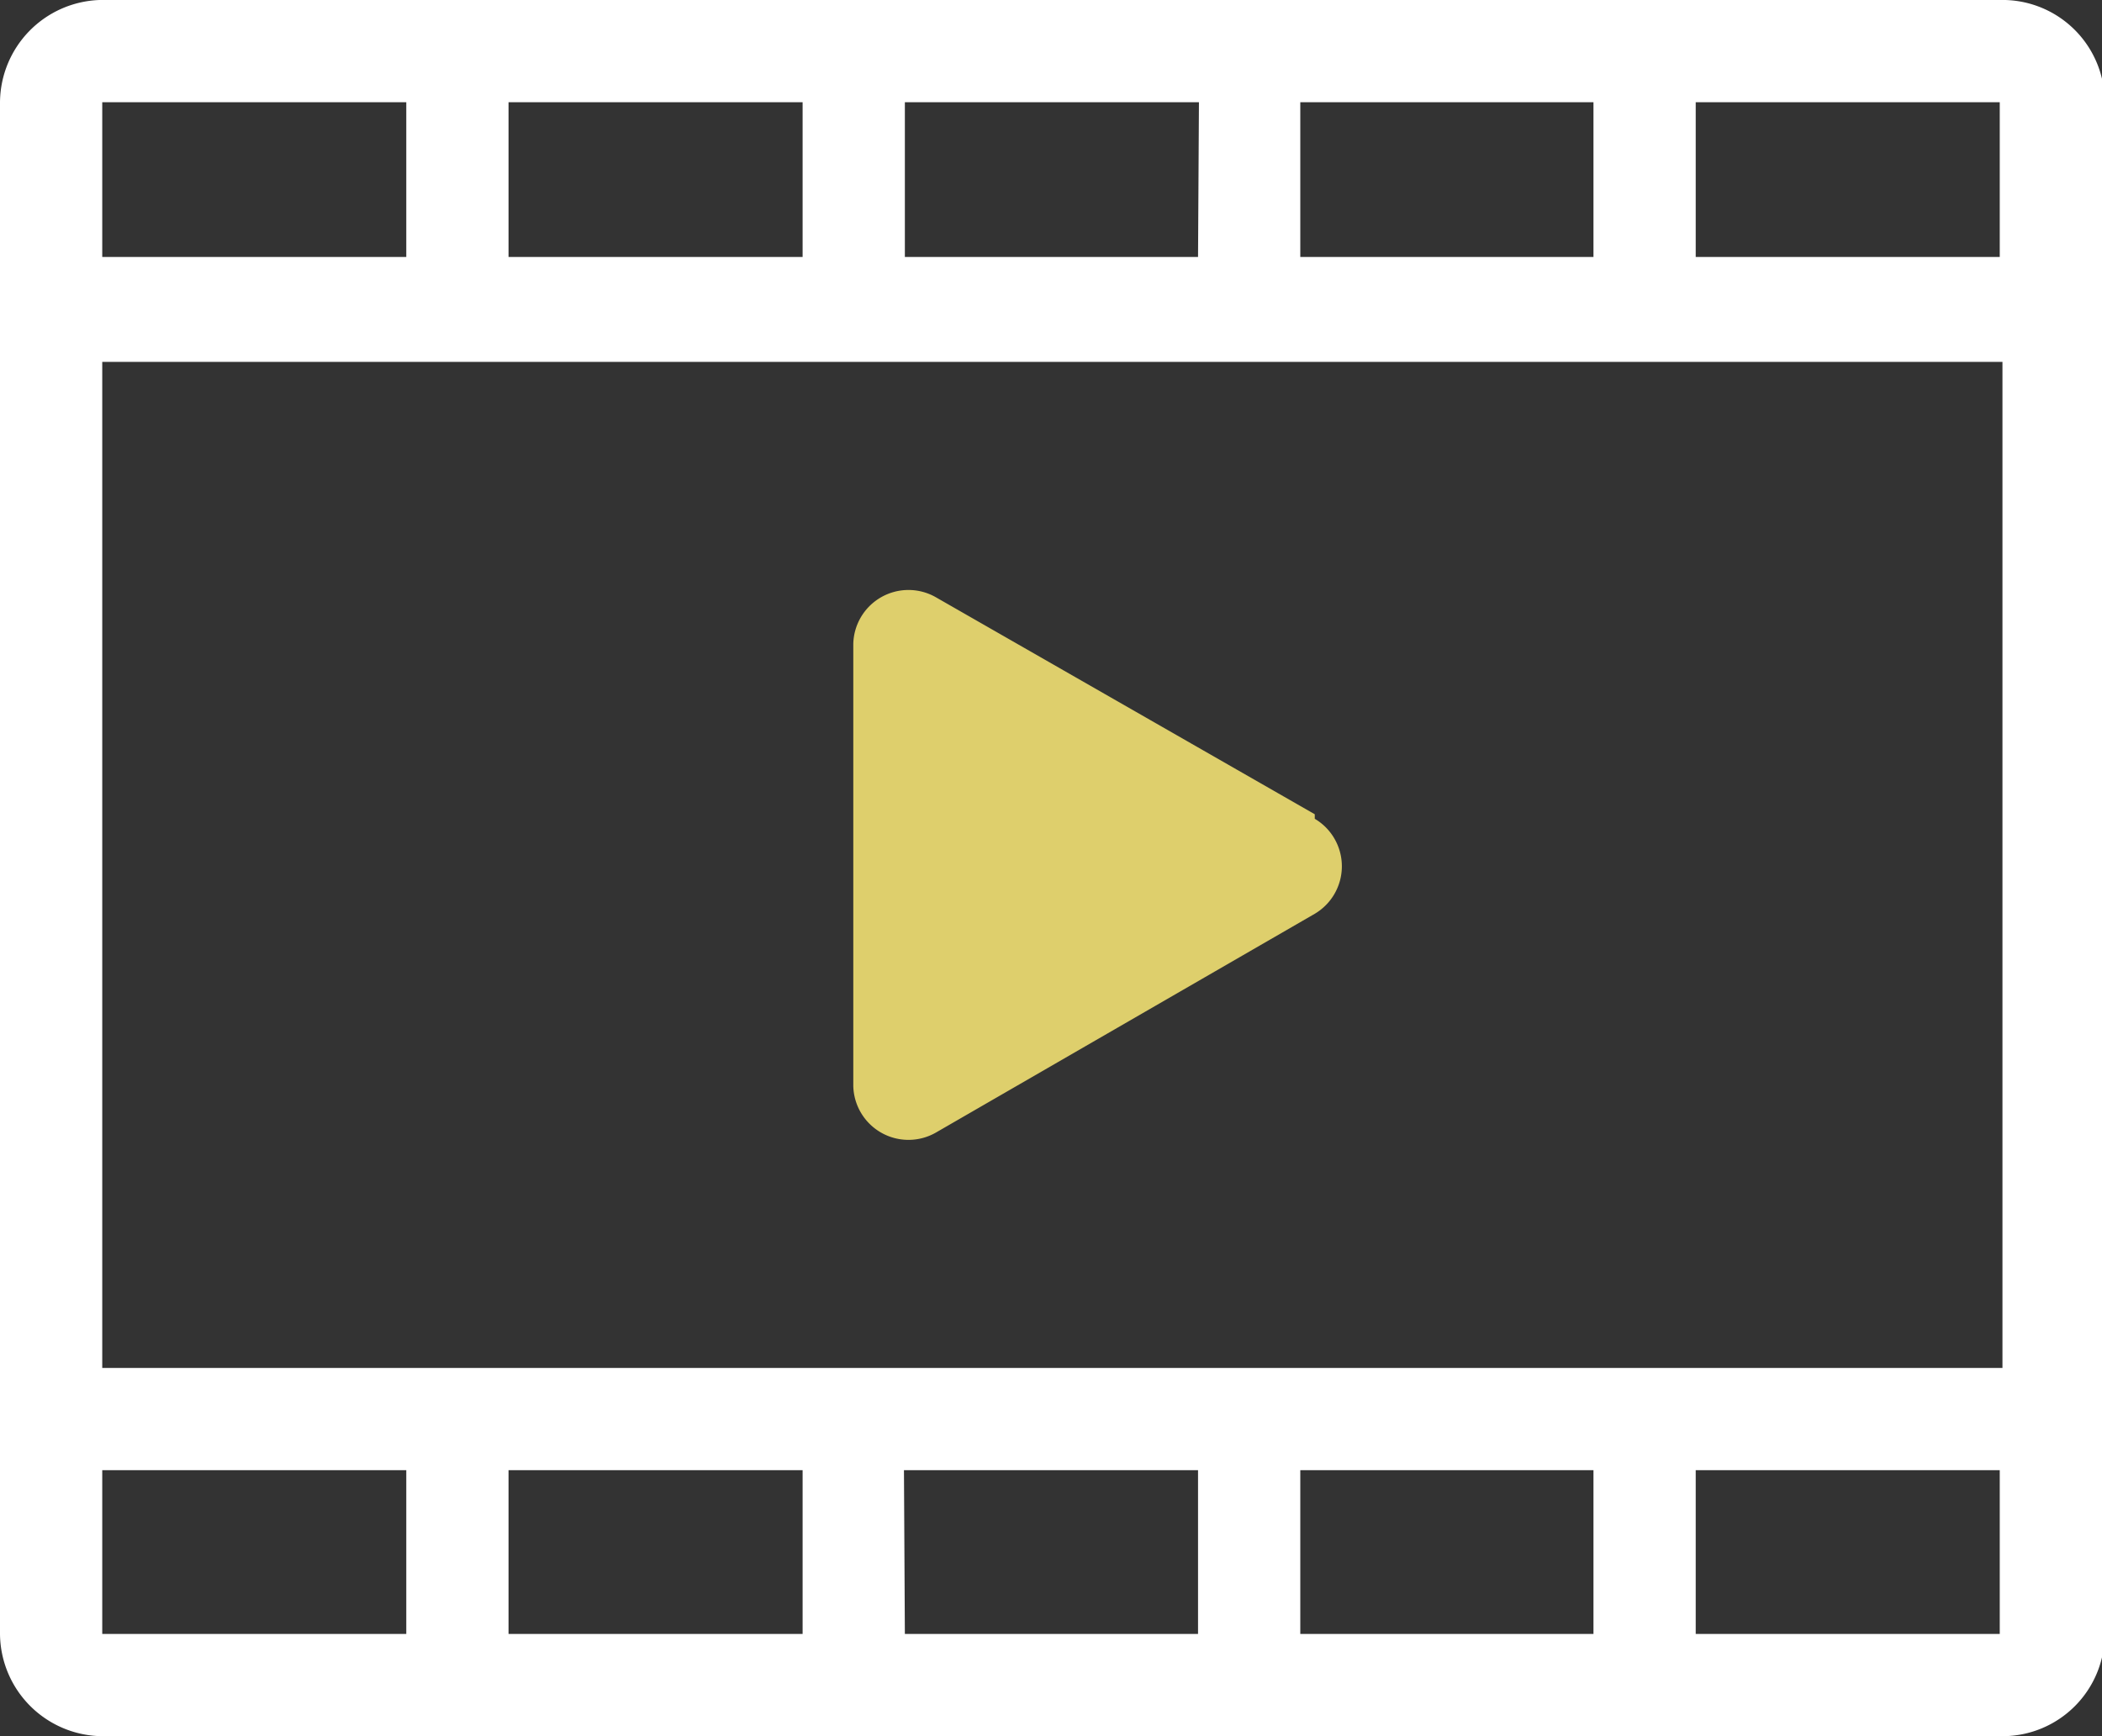
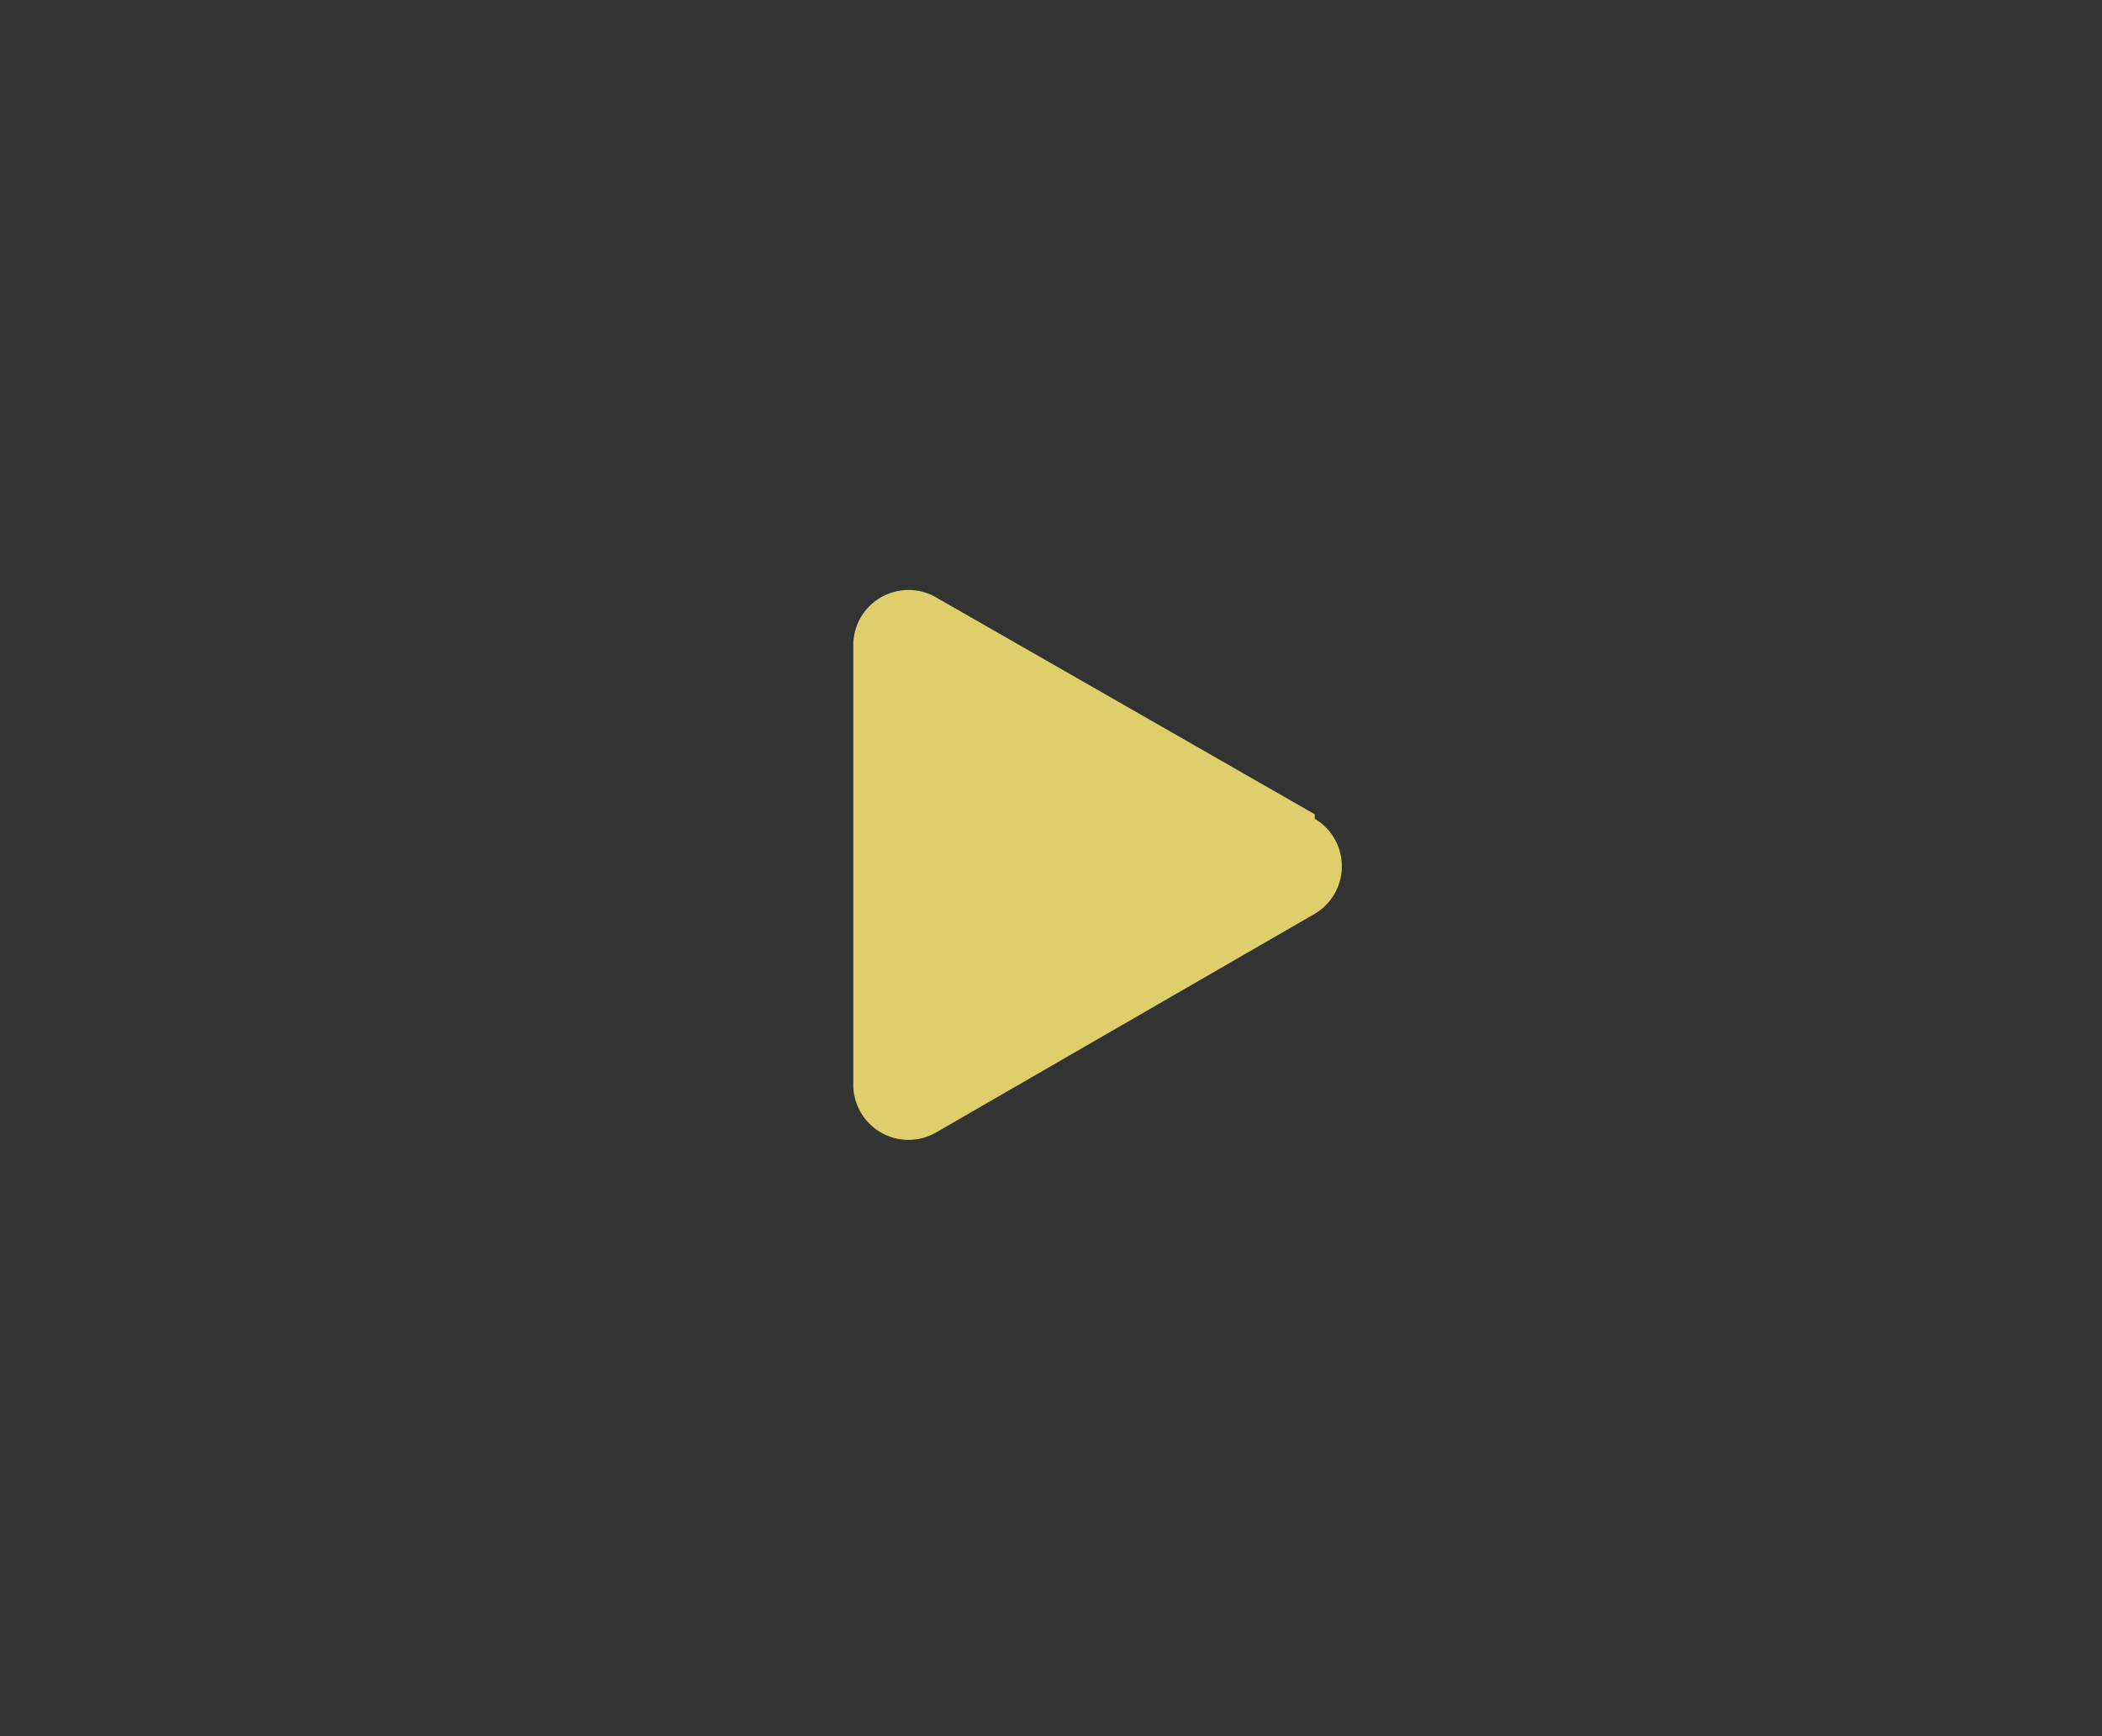
<svg xmlns="http://www.w3.org/2000/svg" viewBox="0 0 23.23 19.19">
  <rect x="0" y="0" width="23.23" height="19.19" fill="#333333" stroke="none" />
  <defs>
    <style>.cls-1{fill:#fff;}.cls-2{fill:#decf6c;}</style>
  </defs>
  <g id="Réteg_2" data-name="Réteg 2">
    <g id="Réteg_1" data-name="Réteg 1">
-       <path class="cls-1" d="M18.74,16.25H22.1v1.81H18.74Zm-17.61,0H4.49v1.81H1.13ZM4.49,2.84H1.13V1.13H4.49Zm17.61,0H18.74V1.13H22.1Zm-13.23,0H5.62V1.13H8.87Zm4.37,0H10V1.13h3.25Zm1.13-1.71h3.24V2.84H14.37ZM1.13,4h21V15.12h-21ZM14.37,16.25h3.24v1.81H14.37Zm-4.38,0h3.25v1.81H10ZM8.87,18.06H5.62V16.25H8.87ZM22.1,0h-21A1.14,1.14,0,0,0,0,1.13V18.06a1.14,1.14,0,0,0,1.13,1.13h21a1.13,1.13,0,0,0,1.13-1.13V1.13A1.13,1.13,0,0,0,22.1,0" />
      <path class="cls-2" d="M14.53,9,10.34,6.6a.61.61,0,0,0-.91.52V12a.61.61,0,0,0,.91.52l4.19-2.42a.61.61,0,0,0,0-1.05" />
    </g>
  </g>
</svg>